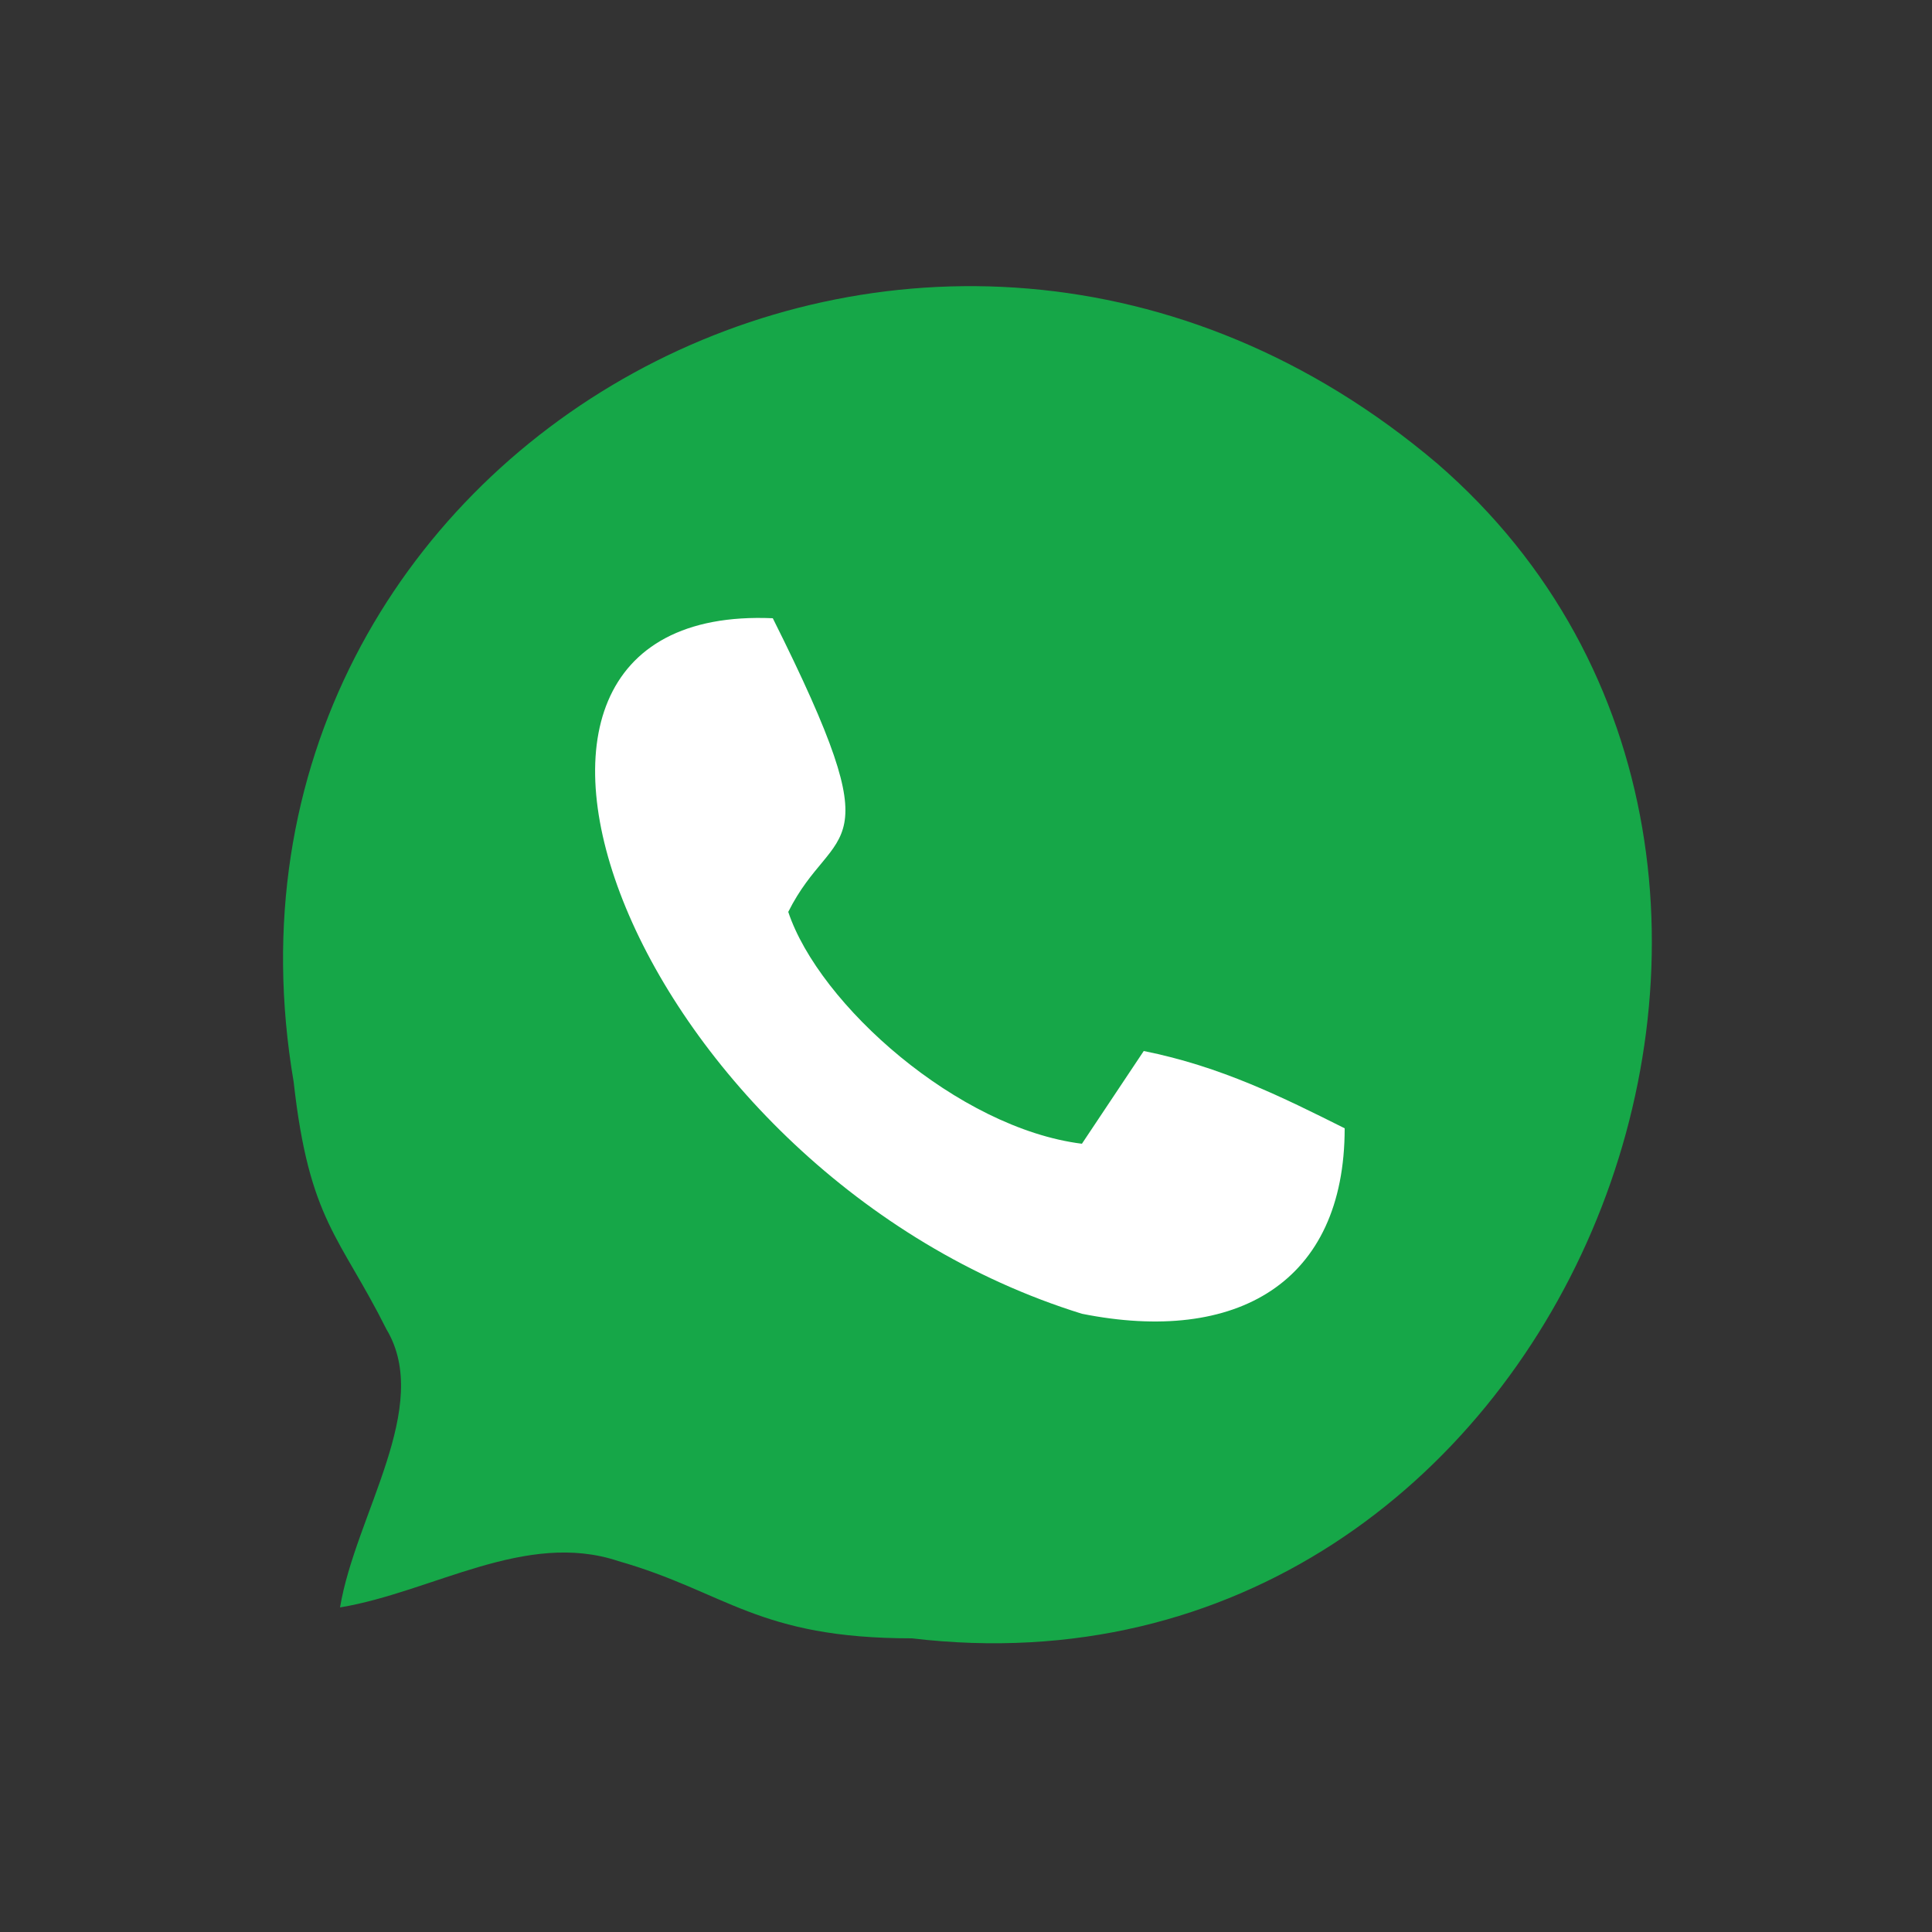
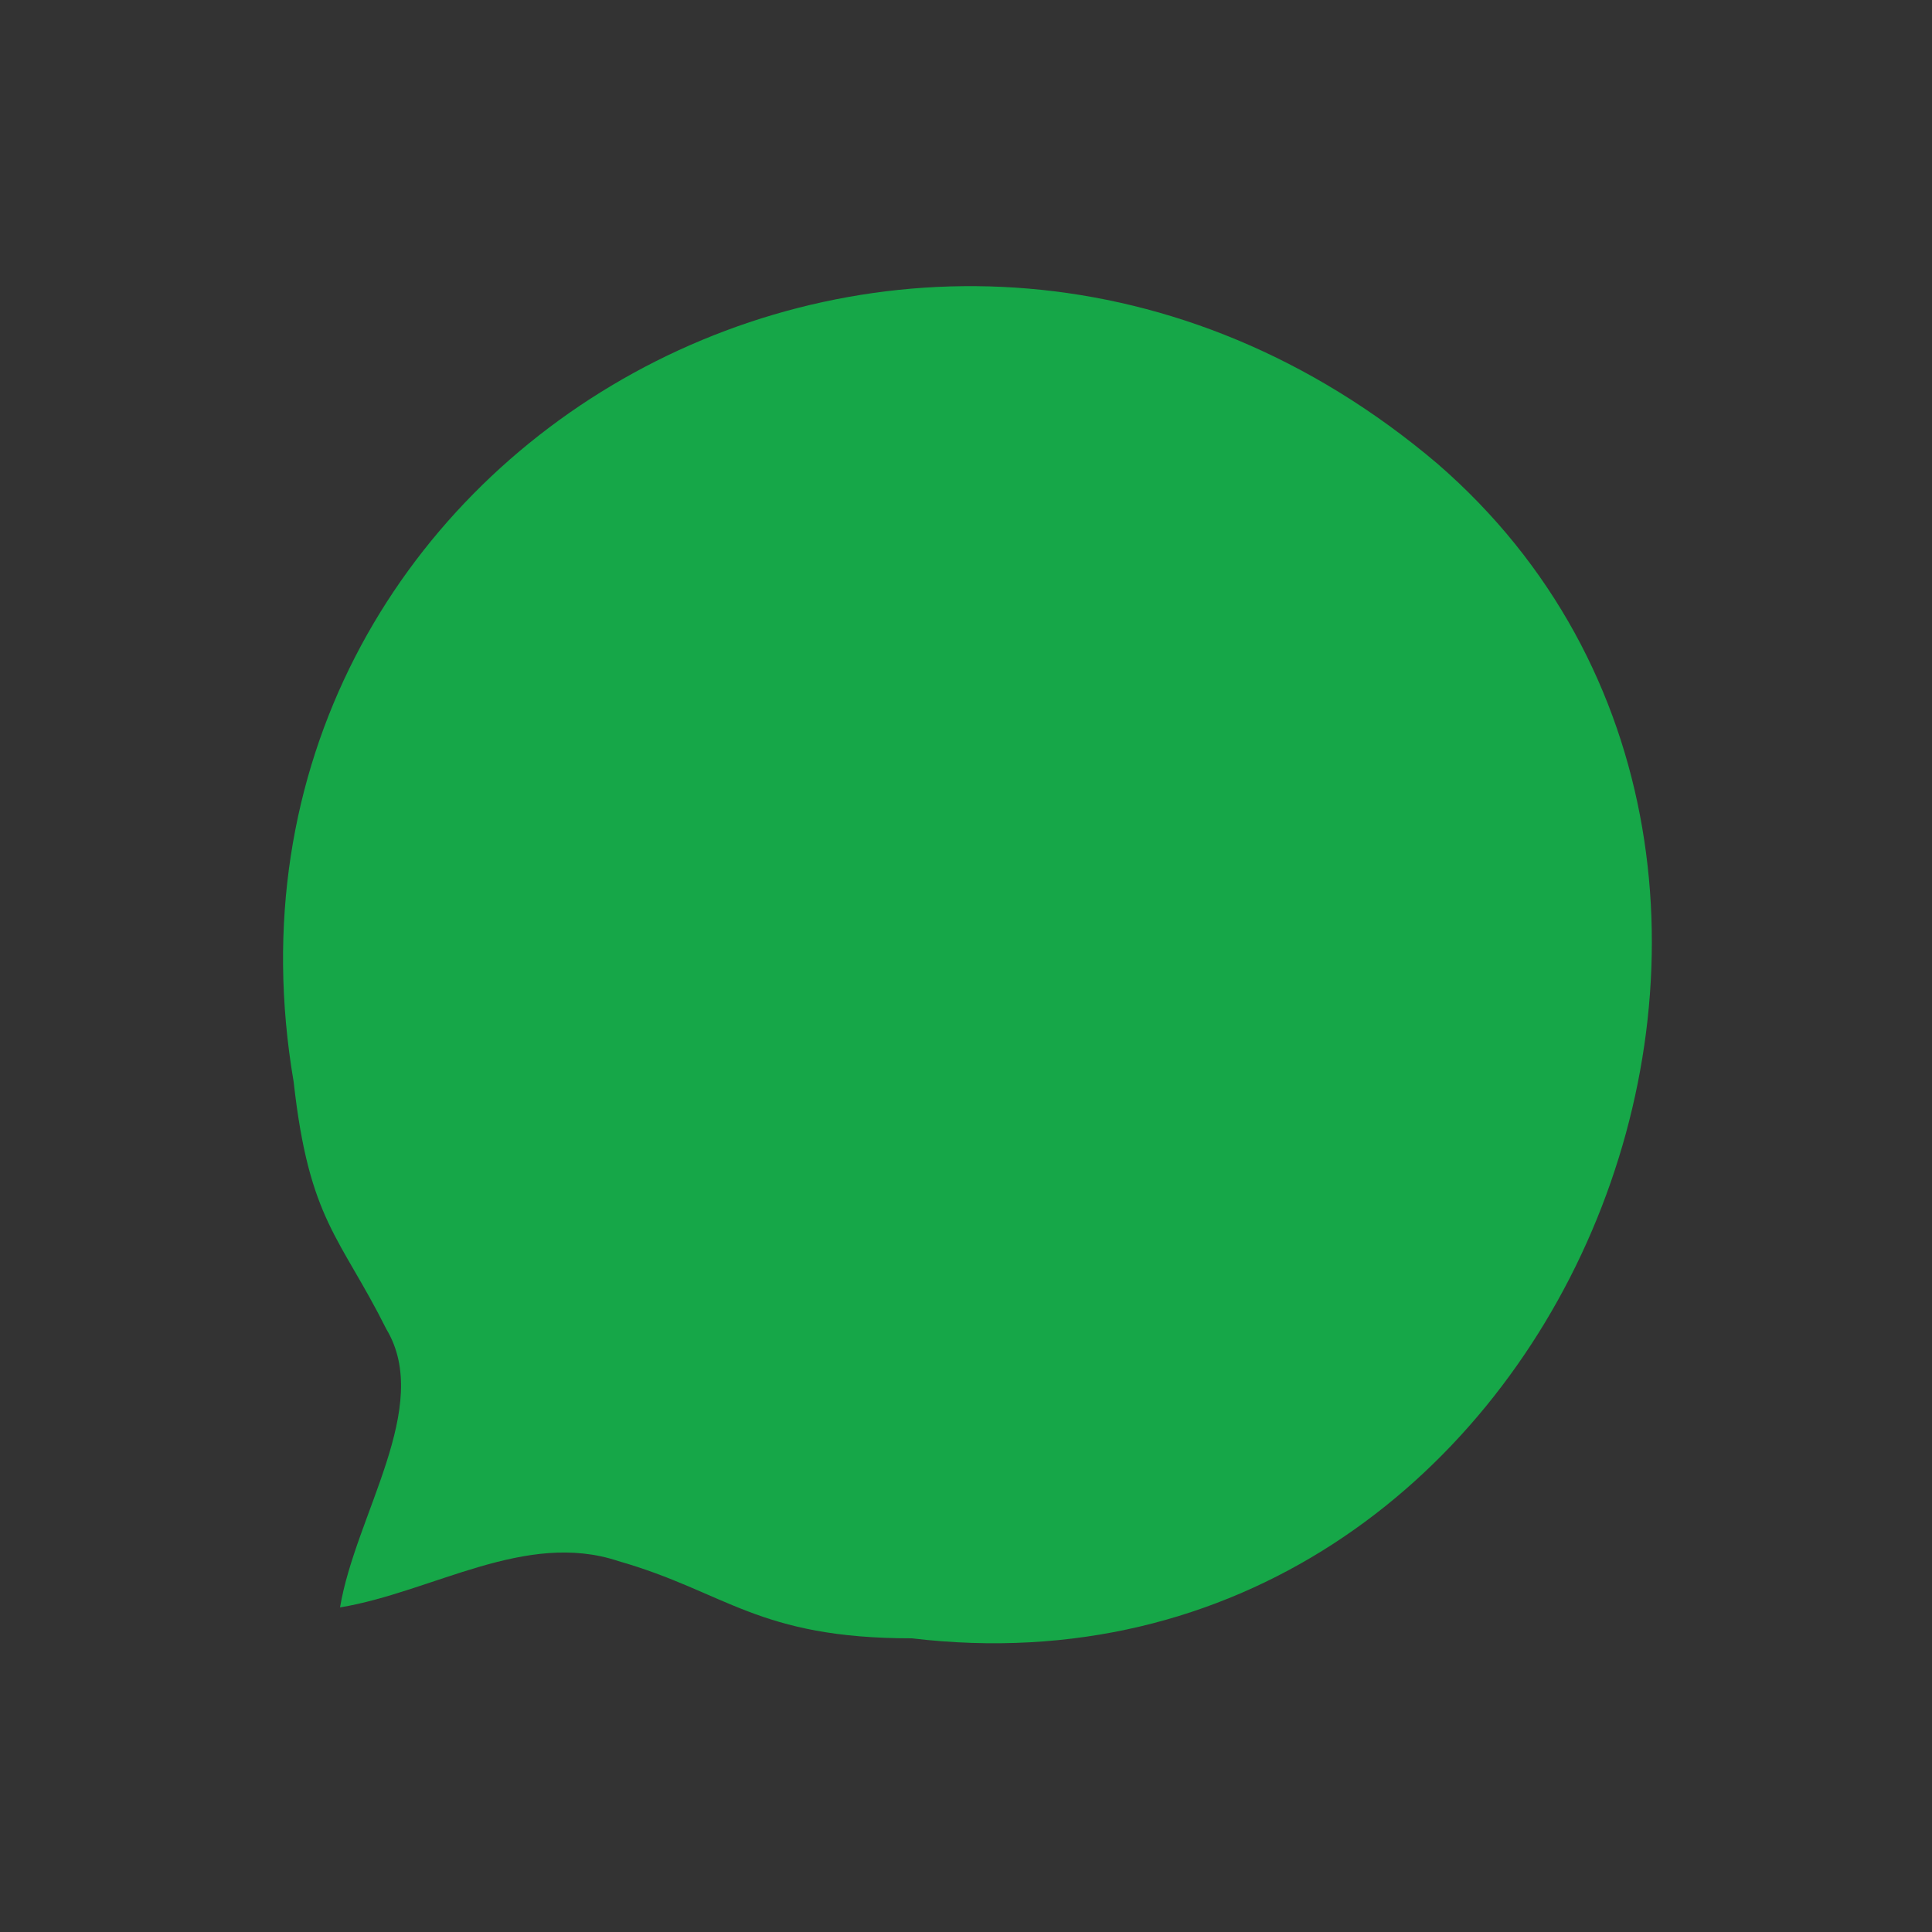
<svg xmlns="http://www.w3.org/2000/svg" xml:space="preserve" width="100%" height="100%" version="1.1" shape-rendering="geometricPrecision" text-rendering="geometricPrecision" image-rendering="optimizeQuality" fill-rule="evenodd" clip-rule="evenodd" viewBox="0 0 125 125">
  <rect x="0" y="0" width="125" height="125" fill="#333333" stroke="none" />
  <g id="Layer_x0020_1">
    <circle fill="none" cx="63" cy="63" r="63" />
    <g id="_544733988528">
      <path fill="#16A748" d="M22 104c6,-1 12,-5 18,-3 7,2 9,5 19,5 42,5 64,-50 34,-76 -33,-28 -81,-1 -74,40 1,9 3,10 6,16 3,5 -2,12 -3,18z" />
-       <path fill="white" d="M87 73c-4,-2 -8,-4 -13,-5l-4 6c-8,-1 -17,-9 -19,-15 3,-6 7,-3 -1,-19 -23,-1 -9,36 20,45 10,2 17,-2 17,-12z" />
    </g>
  </g>
</svg>